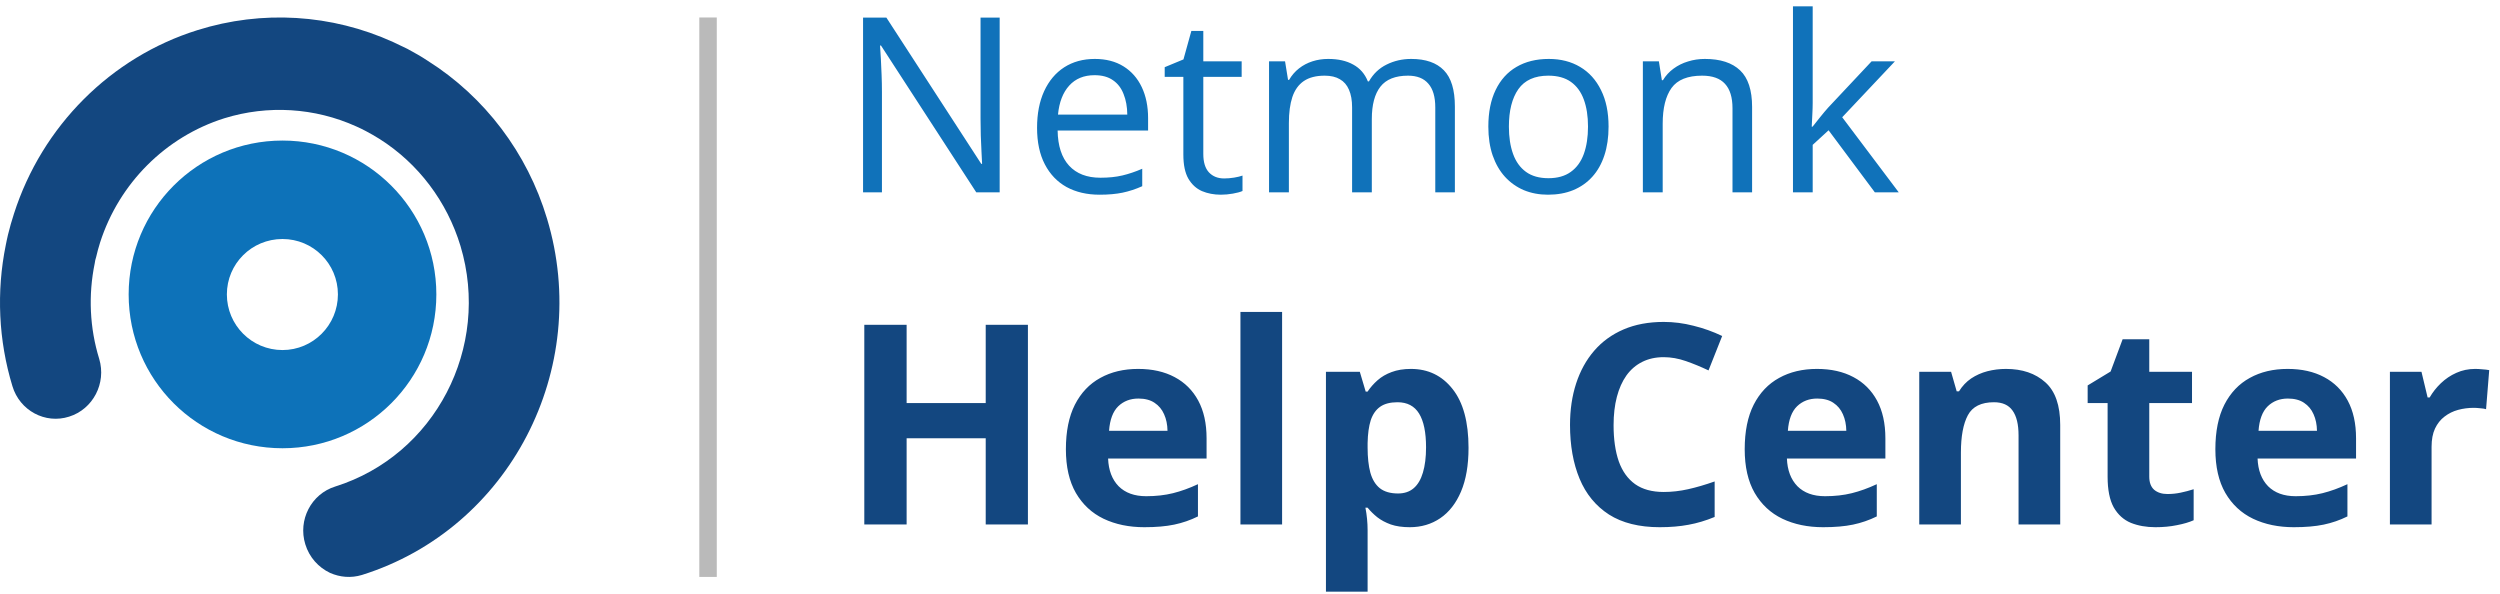
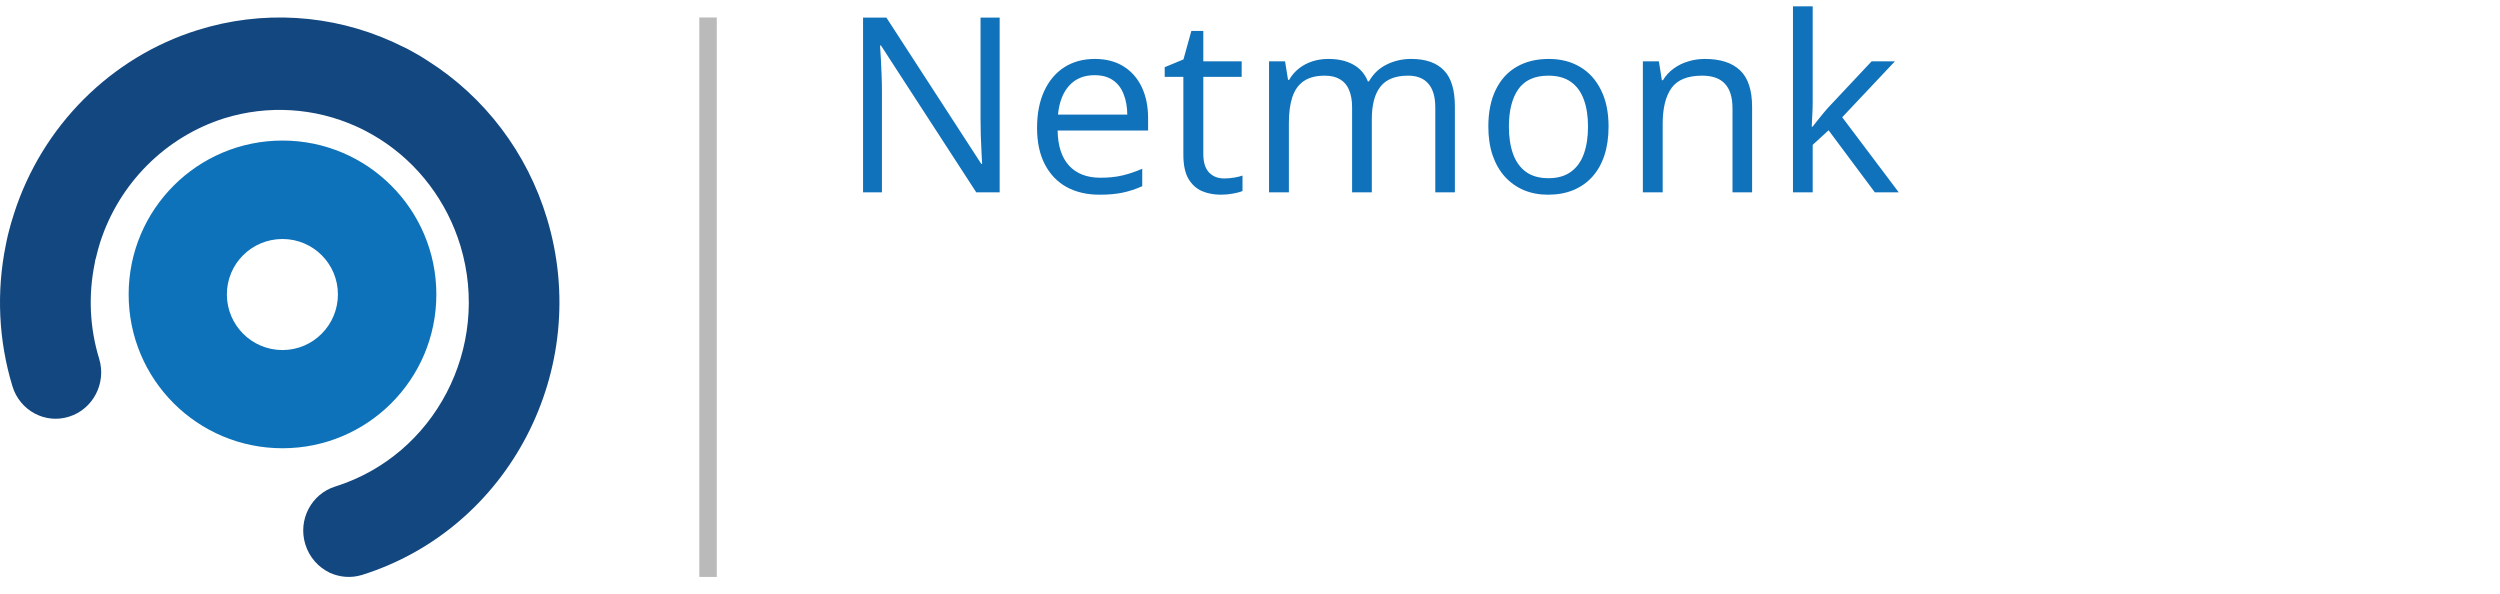
<svg xmlns="http://www.w3.org/2000/svg" width="143" height="34" viewBox="0 0 143 34" fill="none">
  <path d="M18.881 32.771C18.223 32.461 17.691 31.881 17.463 31.132C17.033 29.739 17.805 28.256 19.173 27.83C24.883 26.037 28.087 19.872 26.339 14.067C25.567 11.526 23.933 9.359 21.718 7.953C21.452 7.785 21.198 7.643 20.933 7.501C20.768 7.411 20.578 7.321 20.375 7.23C18.008 6.16 15.323 5.992 12.829 6.766C9.473 7.824 6.814 10.481 5.725 13.873C5.637 14.157 5.561 14.428 5.497 14.712C5.459 14.815 5.434 14.944 5.421 15.047C5.042 16.879 5.13 18.762 5.675 20.529C6.093 21.922 5.32 23.406 3.953 23.832C2.585 24.27 1.129 23.483 0.711 22.09C-0.087 19.472 -0.213 16.686 0.331 14.015C0.369 13.835 0.407 13.628 0.458 13.422C0.559 13.009 0.673 12.609 0.8 12.222C2.408 7.205 6.346 3.27 11.297 1.723C14.994 0.562 18.97 0.807 22.49 2.406C22.769 2.535 23.035 2.664 23.3 2.793C23.706 3.012 24.098 3.232 24.465 3.477C27.732 5.541 30.163 8.753 31.29 12.506C33.886 21.097 29.138 30.242 20.705 32.887C20.072 33.08 19.439 33.016 18.881 32.771Z" fill="#134780" />
  <path d="M16.159 8.04C11.289 8.04 7.359 11.983 7.359 16.84C7.359 21.71 11.289 25.64 16.159 25.64C21.017 25.64 24.959 21.71 24.959 16.84C24.959 11.983 21.017 8.04 16.159 8.04ZM16.159 20.023C14.394 20.023 12.977 18.592 12.977 16.84C12.977 15.088 14.394 13.671 16.159 13.671C17.912 13.671 19.329 15.088 19.329 16.84C19.329 18.592 17.912 20.023 16.159 20.023Z" fill="#0D72B9" />
  <line x1="40.5" y1="1" x2="40.5" y2="33" stroke="#BABABA" />
  <path d="M57.181 11H55.841L50.393 2.605H50.338C50.352 2.829 50.367 3.084 50.386 3.371C50.404 3.654 50.418 3.957 50.427 4.28C50.44 4.599 50.447 4.925 50.447 5.258V11H49.367V1.006H50.7L56.128 9.373H56.176C56.167 9.214 56.155 8.988 56.142 8.696C56.128 8.4 56.114 8.083 56.101 7.746C56.092 7.404 56.087 7.088 56.087 6.796V1.006H57.181V11ZM62.622 3.371C63.26 3.371 63.807 3.512 64.263 3.795C64.718 4.077 65.067 4.474 65.309 4.984C65.55 5.49 65.671 6.083 65.671 6.762V7.466H60.496C60.51 8.345 60.728 9.015 61.152 9.476C61.576 9.936 62.173 10.166 62.943 10.166C63.417 10.166 63.837 10.123 64.201 10.036C64.566 9.95 64.944 9.822 65.336 9.653V10.651C64.958 10.82 64.582 10.943 64.208 11.021C63.839 11.098 63.401 11.137 62.895 11.137C62.175 11.137 61.547 10.991 61.009 10.699C60.476 10.403 60.061 9.97 59.765 9.4C59.468 8.831 59.32 8.133 59.32 7.309C59.32 6.502 59.455 5.805 59.724 5.217C59.997 4.624 60.38 4.169 60.872 3.85C61.369 3.531 61.952 3.371 62.622 3.371ZM62.608 4.301C62.002 4.301 61.519 4.499 61.159 4.896C60.799 5.292 60.585 5.846 60.517 6.557H64.481C64.477 6.11 64.406 5.718 64.269 5.381C64.137 5.039 63.935 4.775 63.661 4.588C63.388 4.396 63.037 4.301 62.608 4.301ZM70.019 10.207C70.205 10.207 70.397 10.191 70.593 10.159C70.789 10.127 70.948 10.088 71.071 10.043V10.925C70.939 10.984 70.755 11.034 70.518 11.075C70.285 11.116 70.057 11.137 69.834 11.137C69.438 11.137 69.078 11.068 68.754 10.932C68.43 10.79 68.171 10.553 67.975 10.221C67.783 9.888 67.688 9.428 67.688 8.84V4.396H66.621V3.843L67.694 3.398L68.145 1.771H68.829V3.508H71.023V4.396H68.829V8.806C68.829 9.275 68.936 9.626 69.15 9.858C69.369 10.091 69.659 10.207 70.019 10.207ZM80.724 3.371C81.549 3.371 82.171 3.588 82.59 4.021C83.009 4.449 83.219 5.139 83.219 6.092V11H82.098V6.146C82.098 5.54 81.966 5.087 81.701 4.786C81.441 4.481 81.054 4.328 80.539 4.328C79.814 4.328 79.288 4.538 78.96 4.957C78.632 5.376 78.468 5.994 78.468 6.81V11H77.34V6.146C77.34 5.741 77.281 5.404 77.162 5.135C77.048 4.866 76.875 4.665 76.643 4.533C76.415 4.396 76.125 4.328 75.774 4.328C75.278 4.328 74.879 4.431 74.578 4.636C74.277 4.841 74.059 5.146 73.922 5.552C73.79 5.953 73.724 6.447 73.724 7.035V11H72.589V3.508H73.505L73.676 4.567H73.737C73.888 4.308 74.077 4.089 74.305 3.911C74.533 3.733 74.788 3.599 75.07 3.508C75.353 3.417 75.654 3.371 75.973 3.371C76.542 3.371 77.019 3.478 77.401 3.692C77.789 3.902 78.069 4.223 78.242 4.656H78.304C78.55 4.223 78.887 3.902 79.315 3.692C79.744 3.478 80.213 3.371 80.724 3.371ZM92.01 7.24C92.01 7.855 91.93 8.405 91.77 8.888C91.611 9.371 91.381 9.779 91.08 10.111C90.779 10.444 90.415 10.699 89.986 10.877C89.562 11.05 89.082 11.137 88.544 11.137C88.043 11.137 87.582 11.05 87.163 10.877C86.748 10.699 86.388 10.444 86.083 10.111C85.782 9.779 85.547 9.371 85.379 8.888C85.215 8.405 85.133 7.855 85.133 7.24C85.133 6.42 85.272 5.723 85.55 5.148C85.828 4.57 86.224 4.13 86.739 3.829C87.259 3.524 87.876 3.371 88.592 3.371C89.275 3.371 89.872 3.524 90.383 3.829C90.898 4.134 91.296 4.577 91.579 5.155C91.866 5.729 92.01 6.424 92.01 7.24ZM86.309 7.24C86.309 7.842 86.388 8.364 86.548 8.806C86.707 9.248 86.954 9.59 87.286 9.831C87.619 10.073 88.047 10.193 88.571 10.193C89.091 10.193 89.517 10.073 89.85 9.831C90.187 9.59 90.435 9.248 90.595 8.806C90.754 8.364 90.834 7.842 90.834 7.24C90.834 6.643 90.754 6.128 90.595 5.695C90.435 5.258 90.189 4.921 89.856 4.684C89.524 4.447 89.093 4.328 88.564 4.328C87.785 4.328 87.213 4.586 86.849 5.101C86.489 5.616 86.309 6.329 86.309 7.24ZM97.519 3.371C98.408 3.371 99.08 3.59 99.536 4.027C99.992 4.46 100.22 5.158 100.22 6.119V11H99.099V6.194C99.099 5.57 98.955 5.103 98.668 4.793C98.385 4.483 97.95 4.328 97.362 4.328C96.533 4.328 95.95 4.563 95.612 5.032C95.275 5.502 95.106 6.183 95.106 7.076V11H93.972V3.508H94.888L95.059 4.588H95.12C95.28 4.324 95.482 4.103 95.728 3.925C95.975 3.743 96.25 3.606 96.556 3.515C96.861 3.419 97.182 3.371 97.519 3.371ZM103.686 0.363V5.887C103.686 6.069 103.679 6.292 103.665 6.557C103.651 6.816 103.64 7.047 103.631 7.247H103.679C103.774 7.129 103.913 6.953 104.096 6.721C104.283 6.488 104.44 6.301 104.567 6.16L107.056 3.508H108.389L105.374 6.707L108.607 11H107.24L104.595 7.452L103.686 8.286V11H102.558V0.363H103.686Z" fill="#1072BA" />
-   <path d="M58.797 30H56.383V25.07H51.859V30H49.438V18.578H51.859V23.055H56.383V18.578H58.797V30ZM65.102 21.102C65.909 21.102 66.604 21.258 67.188 21.57C67.771 21.878 68.221 22.326 68.539 22.914C68.857 23.503 69.016 24.221 69.016 25.07V26.227H63.383C63.409 26.898 63.609 27.427 63.984 27.812C64.365 28.193 64.891 28.383 65.562 28.383C66.12 28.383 66.63 28.326 67.094 28.211C67.557 28.096 68.034 27.924 68.523 27.695V29.539C68.091 29.753 67.638 29.909 67.164 30.008C66.695 30.107 66.125 30.156 65.453 30.156C64.578 30.156 63.802 29.995 63.125 29.672C62.453 29.349 61.925 28.857 61.539 28.195C61.159 27.534 60.969 26.701 60.969 25.695C60.969 24.674 61.141 23.826 61.484 23.148C61.833 22.466 62.318 21.956 62.938 21.617C63.557 21.273 64.279 21.102 65.102 21.102ZM65.117 22.797C64.654 22.797 64.268 22.945 63.961 23.242C63.659 23.539 63.484 24.005 63.438 24.641H66.781C66.776 24.287 66.711 23.971 66.586 23.695C66.466 23.419 66.284 23.201 66.039 23.039C65.799 22.878 65.492 22.797 65.117 22.797ZM73.336 30H70.953V17.844H73.336V30ZM80.703 21.102C81.688 21.102 82.482 21.484 83.086 22.25C83.695 23.016 84 24.138 84 25.617C84 26.607 83.857 27.44 83.57 28.117C83.284 28.789 82.888 29.297 82.383 29.641C81.878 29.984 81.297 30.156 80.641 30.156C80.219 30.156 79.857 30.104 79.555 30C79.253 29.891 78.995 29.753 78.781 29.586C78.568 29.414 78.383 29.232 78.227 29.039H78.102C78.143 29.247 78.174 29.461 78.195 29.68C78.216 29.898 78.227 30.112 78.227 30.32V33.844H75.844V21.266H77.781L78.117 22.398H78.227C78.383 22.164 78.573 21.948 78.797 21.75C79.021 21.552 79.289 21.396 79.602 21.281C79.919 21.162 80.287 21.102 80.703 21.102ZM79.938 23.008C79.521 23.008 79.19 23.094 78.945 23.266C78.701 23.438 78.521 23.695 78.406 24.039C78.297 24.383 78.237 24.818 78.227 25.344V25.602C78.227 26.164 78.279 26.641 78.383 27.031C78.492 27.422 78.672 27.719 78.922 27.922C79.177 28.125 79.526 28.227 79.969 28.227C80.333 28.227 80.633 28.125 80.867 27.922C81.102 27.719 81.276 27.422 81.391 27.031C81.51 26.635 81.57 26.154 81.57 25.586C81.57 24.732 81.438 24.088 81.172 23.656C80.906 23.224 80.495 23.008 79.938 23.008ZM95.164 20.43C94.701 20.43 94.289 20.521 93.93 20.703C93.576 20.88 93.276 21.138 93.031 21.477C92.792 21.815 92.609 22.224 92.484 22.703C92.359 23.182 92.297 23.721 92.297 24.32C92.297 25.128 92.396 25.818 92.594 26.391C92.797 26.958 93.109 27.393 93.531 27.695C93.953 27.992 94.497 28.141 95.164 28.141C95.628 28.141 96.091 28.088 96.555 27.984C97.023 27.88 97.531 27.732 98.078 27.539V29.57C97.573 29.779 97.076 29.927 96.586 30.016C96.096 30.109 95.547 30.156 94.938 30.156C93.76 30.156 92.792 29.914 92.031 29.43C91.276 28.94 90.716 28.258 90.352 27.383C89.987 26.503 89.805 25.477 89.805 24.305C89.805 23.44 89.922 22.648 90.156 21.93C90.391 21.211 90.734 20.588 91.188 20.062C91.641 19.537 92.201 19.13 92.867 18.844C93.534 18.557 94.299 18.414 95.164 18.414C95.732 18.414 96.299 18.487 96.867 18.633C97.44 18.773 97.987 18.969 98.508 19.219L97.727 21.188C97.299 20.984 96.87 20.807 96.438 20.656C96.005 20.505 95.581 20.43 95.164 20.43ZM103.93 21.102C104.737 21.102 105.432 21.258 106.016 21.57C106.599 21.878 107.049 22.326 107.367 22.914C107.685 23.503 107.844 24.221 107.844 25.07V26.227H102.211C102.237 26.898 102.438 27.427 102.812 27.812C103.193 28.193 103.719 28.383 104.391 28.383C104.948 28.383 105.458 28.326 105.922 28.211C106.385 28.096 106.862 27.924 107.352 27.695V29.539C106.919 29.753 106.466 29.909 105.992 30.008C105.523 30.107 104.953 30.156 104.281 30.156C103.406 30.156 102.63 29.995 101.953 29.672C101.281 29.349 100.753 28.857 100.367 28.195C99.987 27.534 99.797 26.701 99.797 25.695C99.797 24.674 99.969 23.826 100.312 23.148C100.661 22.466 101.146 21.956 101.766 21.617C102.385 21.273 103.107 21.102 103.93 21.102ZM103.945 22.797C103.482 22.797 103.096 22.945 102.789 23.242C102.487 23.539 102.312 24.005 102.266 24.641H105.609C105.604 24.287 105.539 23.971 105.414 23.695C105.294 23.419 105.112 23.201 104.867 23.039C104.628 22.878 104.32 22.797 103.945 22.797ZM114.742 21.102C115.674 21.102 116.424 21.357 116.992 21.867C117.56 22.372 117.844 23.185 117.844 24.305V30H115.461V24.898C115.461 24.273 115.346 23.802 115.117 23.484C114.893 23.167 114.539 23.008 114.055 23.008C113.326 23.008 112.828 23.255 112.562 23.75C112.297 24.245 112.164 24.958 112.164 25.891V30H109.781V21.266H111.602L111.922 22.383H112.055C112.242 22.081 112.474 21.836 112.75 21.648C113.031 21.461 113.341 21.323 113.68 21.234C114.023 21.146 114.378 21.102 114.742 21.102ZM123.977 28.258C124.237 28.258 124.49 28.232 124.734 28.18C124.984 28.128 125.232 28.062 125.477 27.984V29.758C125.221 29.872 124.904 29.966 124.523 30.039C124.148 30.117 123.737 30.156 123.289 30.156C122.768 30.156 122.299 30.073 121.883 29.906C121.471 29.734 121.146 29.44 120.906 29.023C120.672 28.602 120.555 28.016 120.555 27.266V23.055H119.414V22.047L120.727 21.25L121.414 19.406H122.938V21.266H125.383V23.055H122.938V27.266C122.938 27.599 123.031 27.849 123.219 28.016C123.411 28.177 123.664 28.258 123.977 28.258ZM130.852 21.102C131.659 21.102 132.354 21.258 132.938 21.57C133.521 21.878 133.971 22.326 134.289 22.914C134.607 23.503 134.766 24.221 134.766 25.07V26.227H129.133C129.159 26.898 129.359 27.427 129.734 27.812C130.115 28.193 130.641 28.383 131.312 28.383C131.87 28.383 132.38 28.326 132.844 28.211C133.307 28.096 133.784 27.924 134.273 27.695V29.539C133.841 29.753 133.388 29.909 132.914 30.008C132.445 30.107 131.875 30.156 131.203 30.156C130.328 30.156 129.552 29.995 128.875 29.672C128.203 29.349 127.674 28.857 127.289 28.195C126.909 27.534 126.719 26.701 126.719 25.695C126.719 24.674 126.891 23.826 127.234 23.148C127.583 22.466 128.068 21.956 128.688 21.617C129.307 21.273 130.029 21.102 130.852 21.102ZM130.867 22.797C130.404 22.797 130.018 22.945 129.711 23.242C129.409 23.539 129.234 24.005 129.188 24.641H132.531C132.526 24.287 132.461 23.971 132.336 23.695C132.216 23.419 132.034 23.201 131.789 23.039C131.549 22.878 131.242 22.797 130.867 22.797ZM141.578 21.102C141.698 21.102 141.836 21.109 141.992 21.125C142.154 21.135 142.284 21.151 142.383 21.172L142.203 23.406C142.125 23.38 142.013 23.362 141.867 23.352C141.727 23.336 141.604 23.328 141.5 23.328C141.193 23.328 140.893 23.367 140.602 23.445C140.315 23.523 140.057 23.651 139.828 23.828C139.599 24 139.417 24.229 139.281 24.516C139.151 24.797 139.086 25.143 139.086 25.555V30H136.703V21.266H138.508L138.859 22.734H138.977C139.148 22.438 139.362 22.167 139.617 21.922C139.878 21.672 140.172 21.474 140.5 21.328C140.833 21.177 141.193 21.102 141.578 21.102Z" fill="#134780" />
</svg>